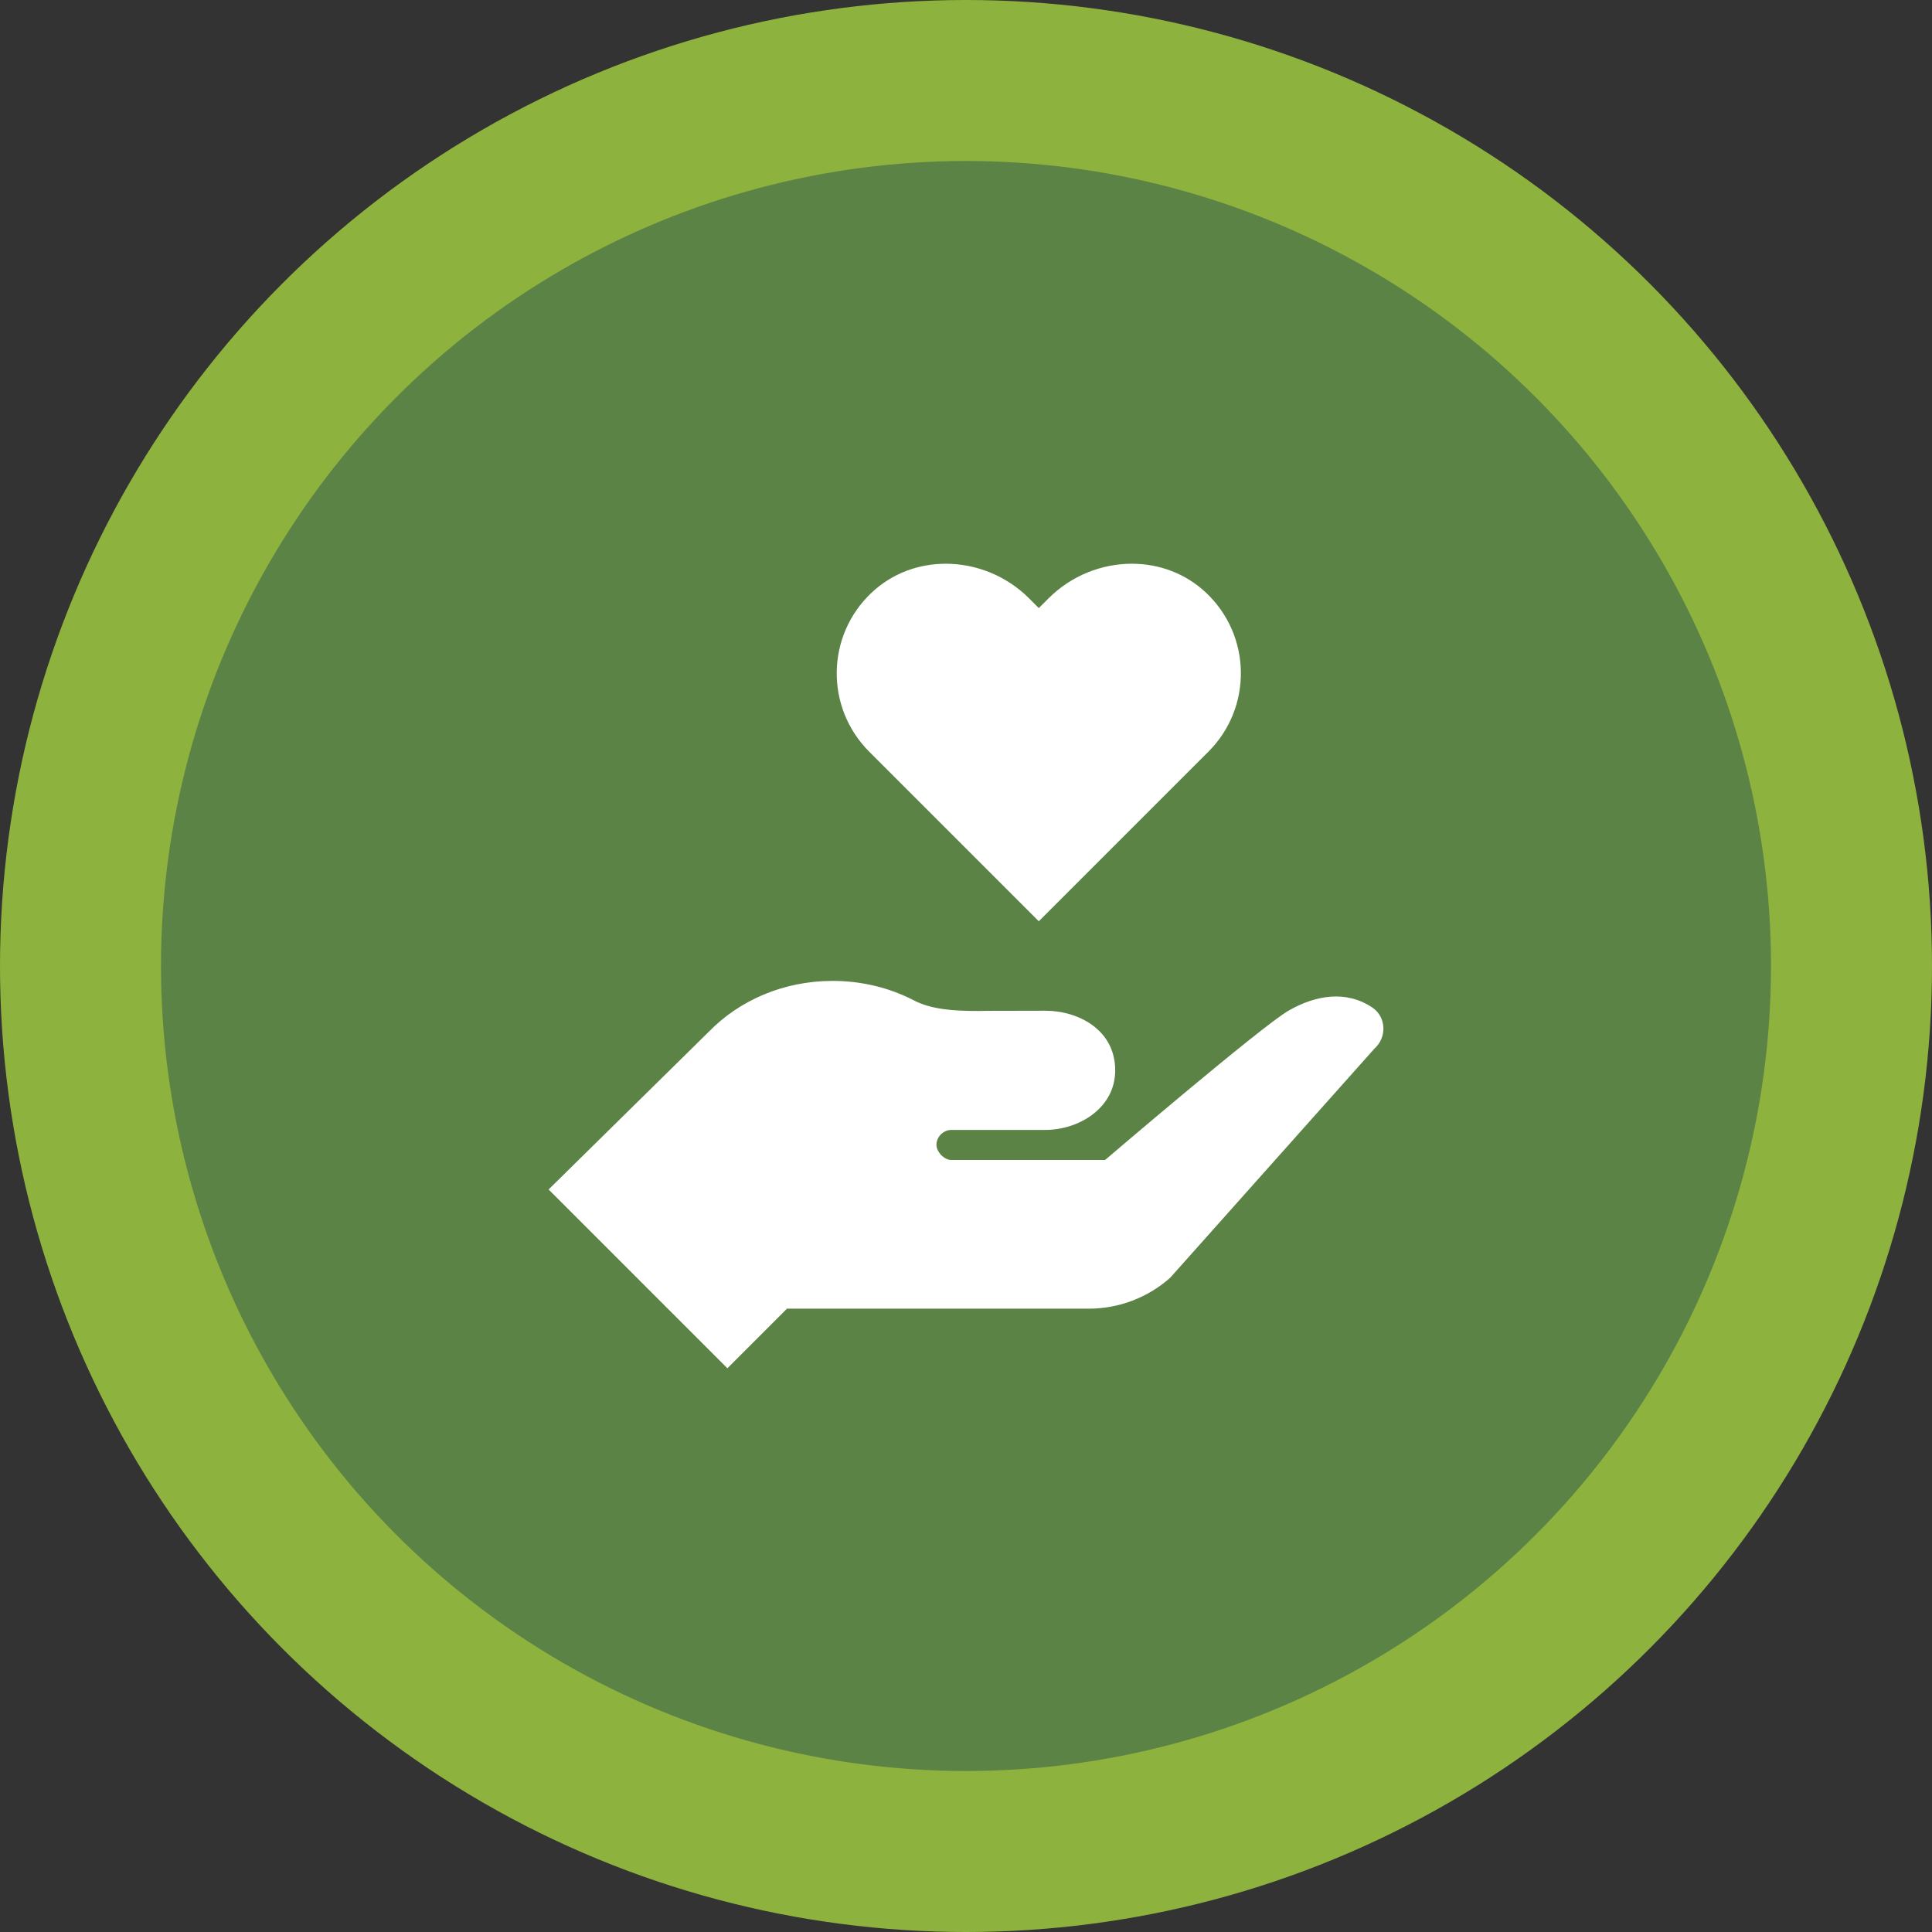
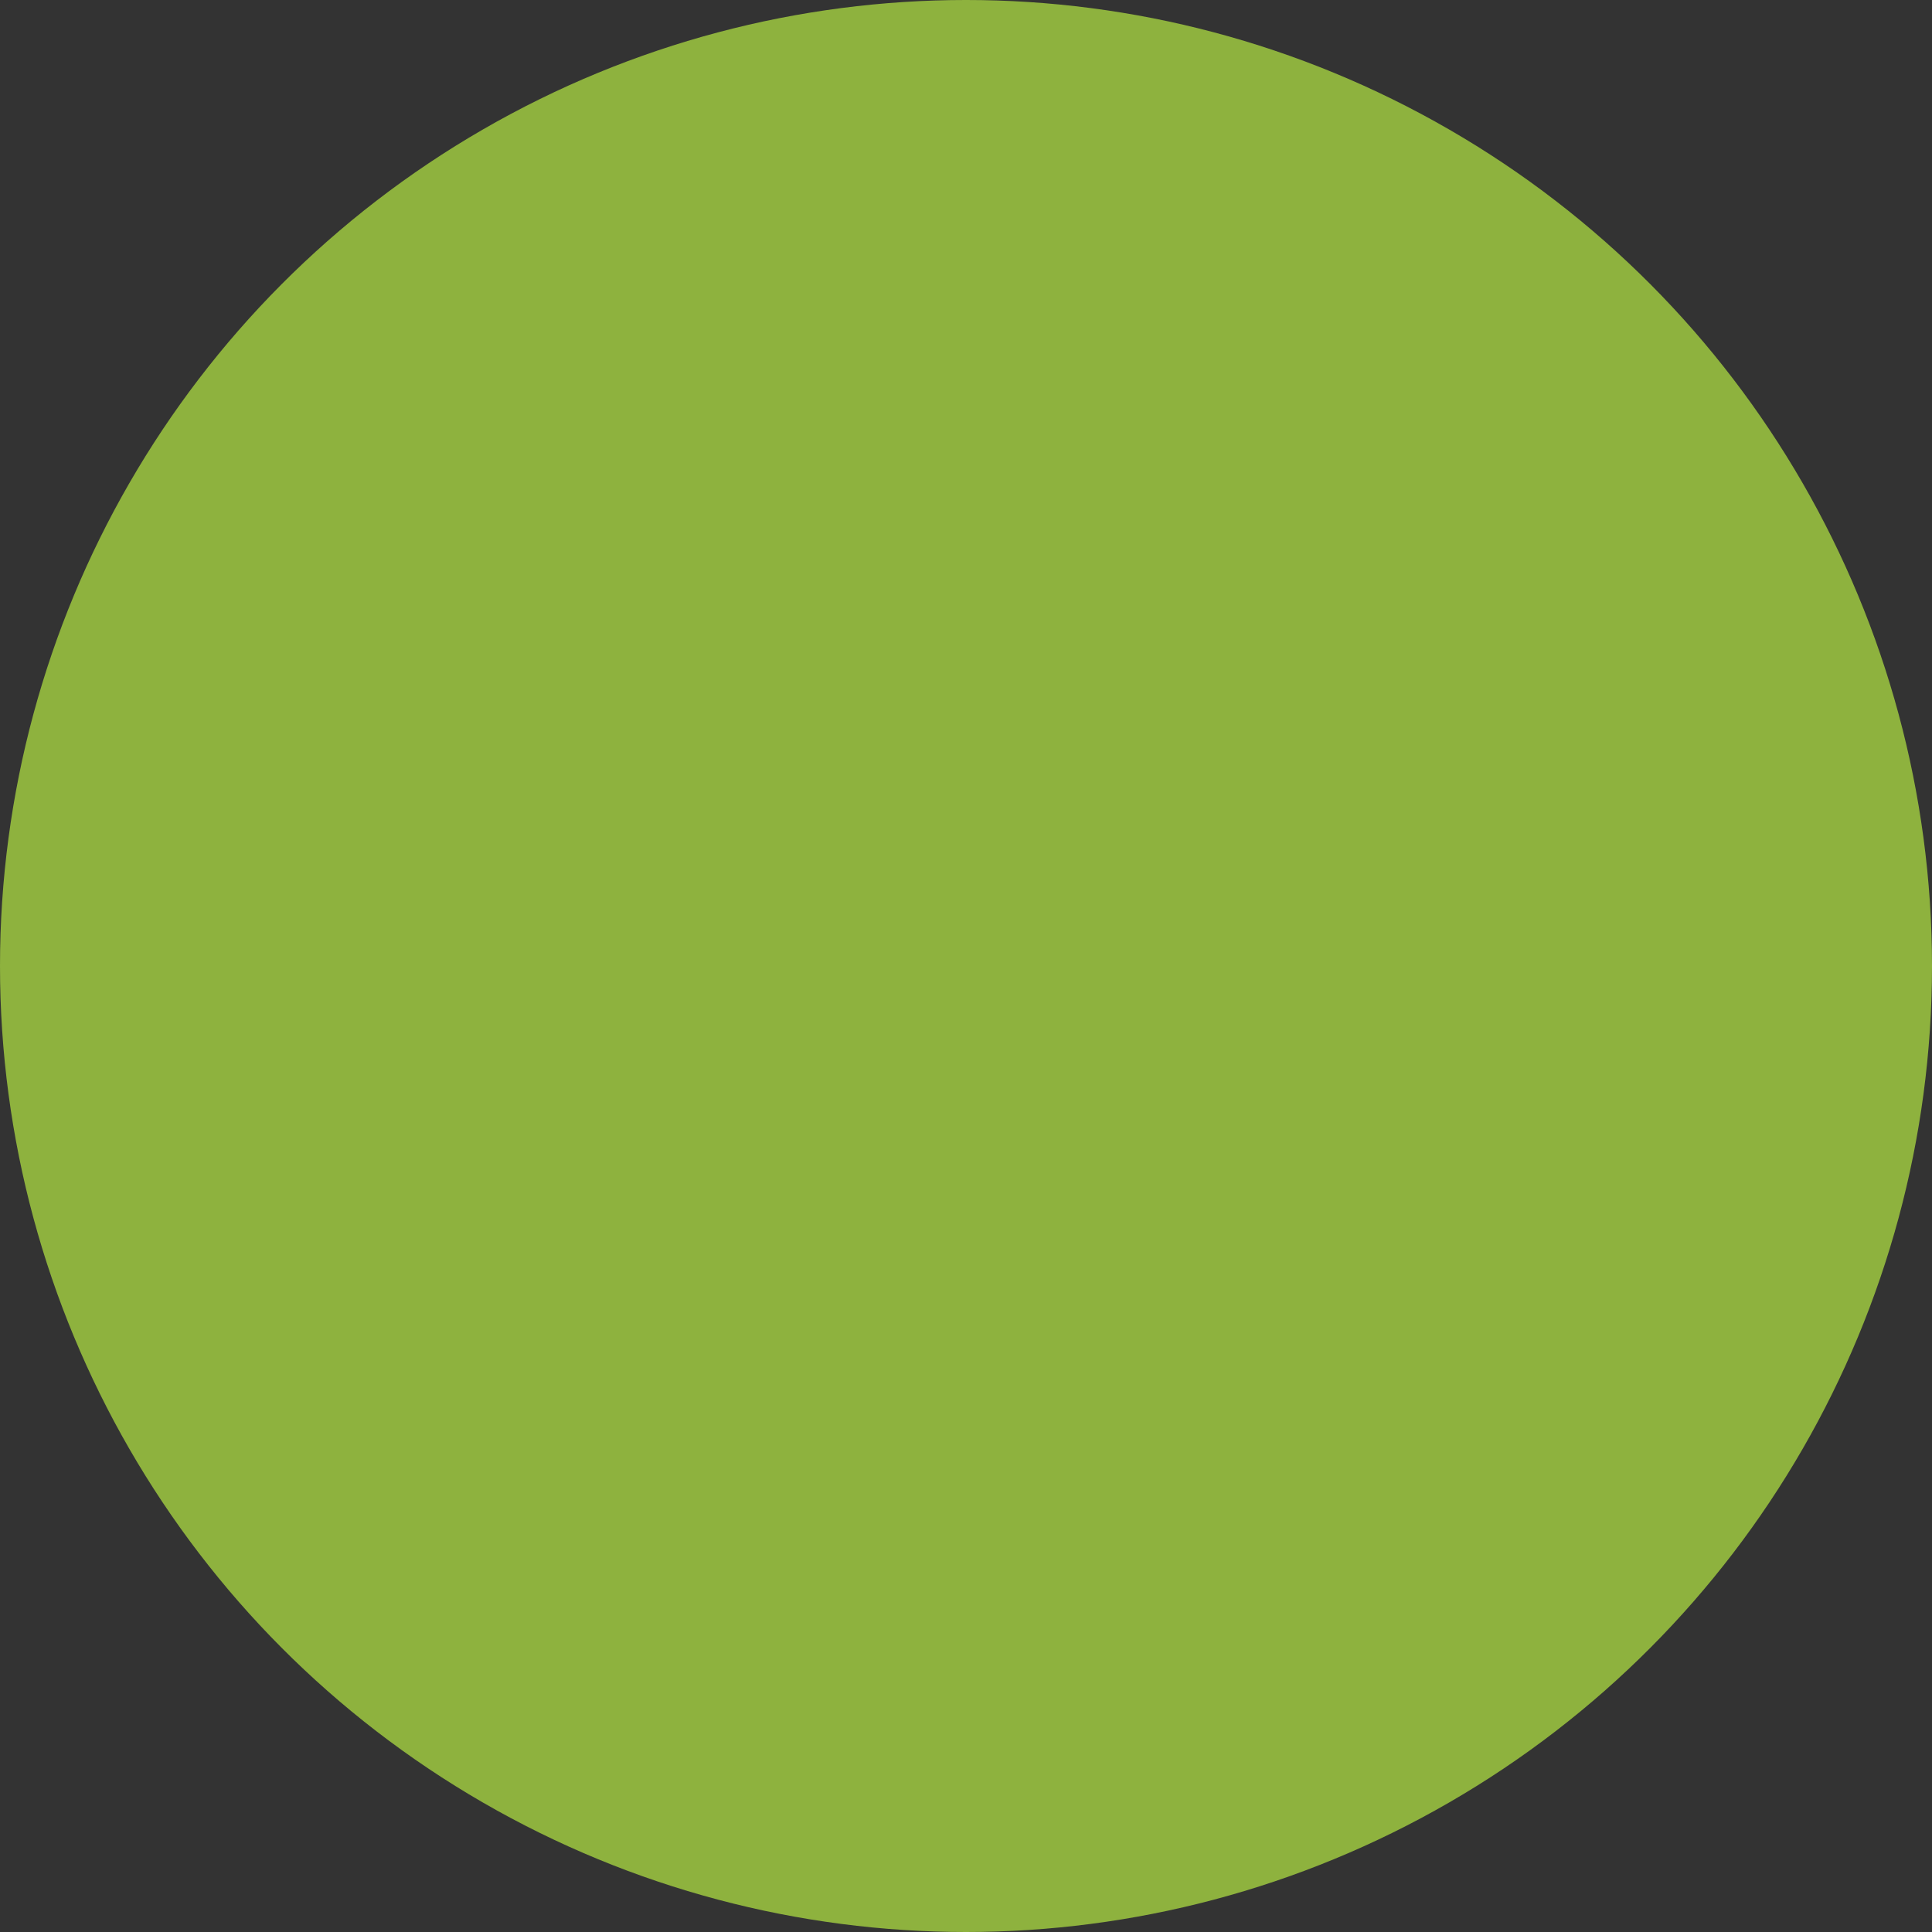
<svg xmlns="http://www.w3.org/2000/svg" width="84" height="84" viewBox="0 0 84 84" fill="none">
  <rect x="0" y="0" width="84" height="84" fill="#333333" stroke="none" />
  <circle cx="42" cy="42" r="42" fill="#8EB23E" />
-   <circle cx="42" cy="42" r="35" fill="#5B8345" />
  <g clip-path="url(#clip0_2334_34445)">
-     <path d="M52.435 25.768C51.532 24.918 50.376 24.51 49.211 24.51C47.9 24.51 46.576 25.027 45.589 26.015L45.165 26.439L44.742 26.014C43.754 25.027 42.43 24.51 41.119 24.51C39.955 24.51 38.799 24.918 37.896 25.768C35.91 27.637 35.875 30.765 37.79 32.68L45.165 40.055L52.541 32.68C54.456 30.765 54.421 27.637 52.435 25.768Z" fill="white" />
    <path d="M59.674 43.811C58.541 43.043 57.205 43.261 56.022 43.943C54.839 44.626 48.048 50.433 48.048 50.433L41.363 50.434C41.052 50.434 40.715 50.084 40.715 49.775C40.715 49.411 41.032 49.127 41.363 49.127H45.453C46.885 49.127 48.487 48.194 48.487 46.536C48.487 44.774 46.885 43.945 45.453 43.945C42.969 43.945 42.486 43.955 42.486 43.955C41.491 43.955 40.482 43.895 39.704 43.48C38.668 42.948 37.474 42.648 36.199 42.648C34.058 42.648 32.142 43.502 30.828 44.848L23.852 51.717L31.625 59.49L34.216 56.899H47.337C48.643 56.899 49.903 56.42 50.879 55.553L59.763 45.587C60.305 45.105 60.274 44.219 59.674 43.811Z" fill="white" />
  </g>
  <defs>
    <clipPath id="clip0_2334_34445">
-       <rect width="36.296" height="36.296" fill="white" transform="translate(23.852 23.852)" />
-     </clipPath>
+       </clipPath>
  </defs>
</svg>